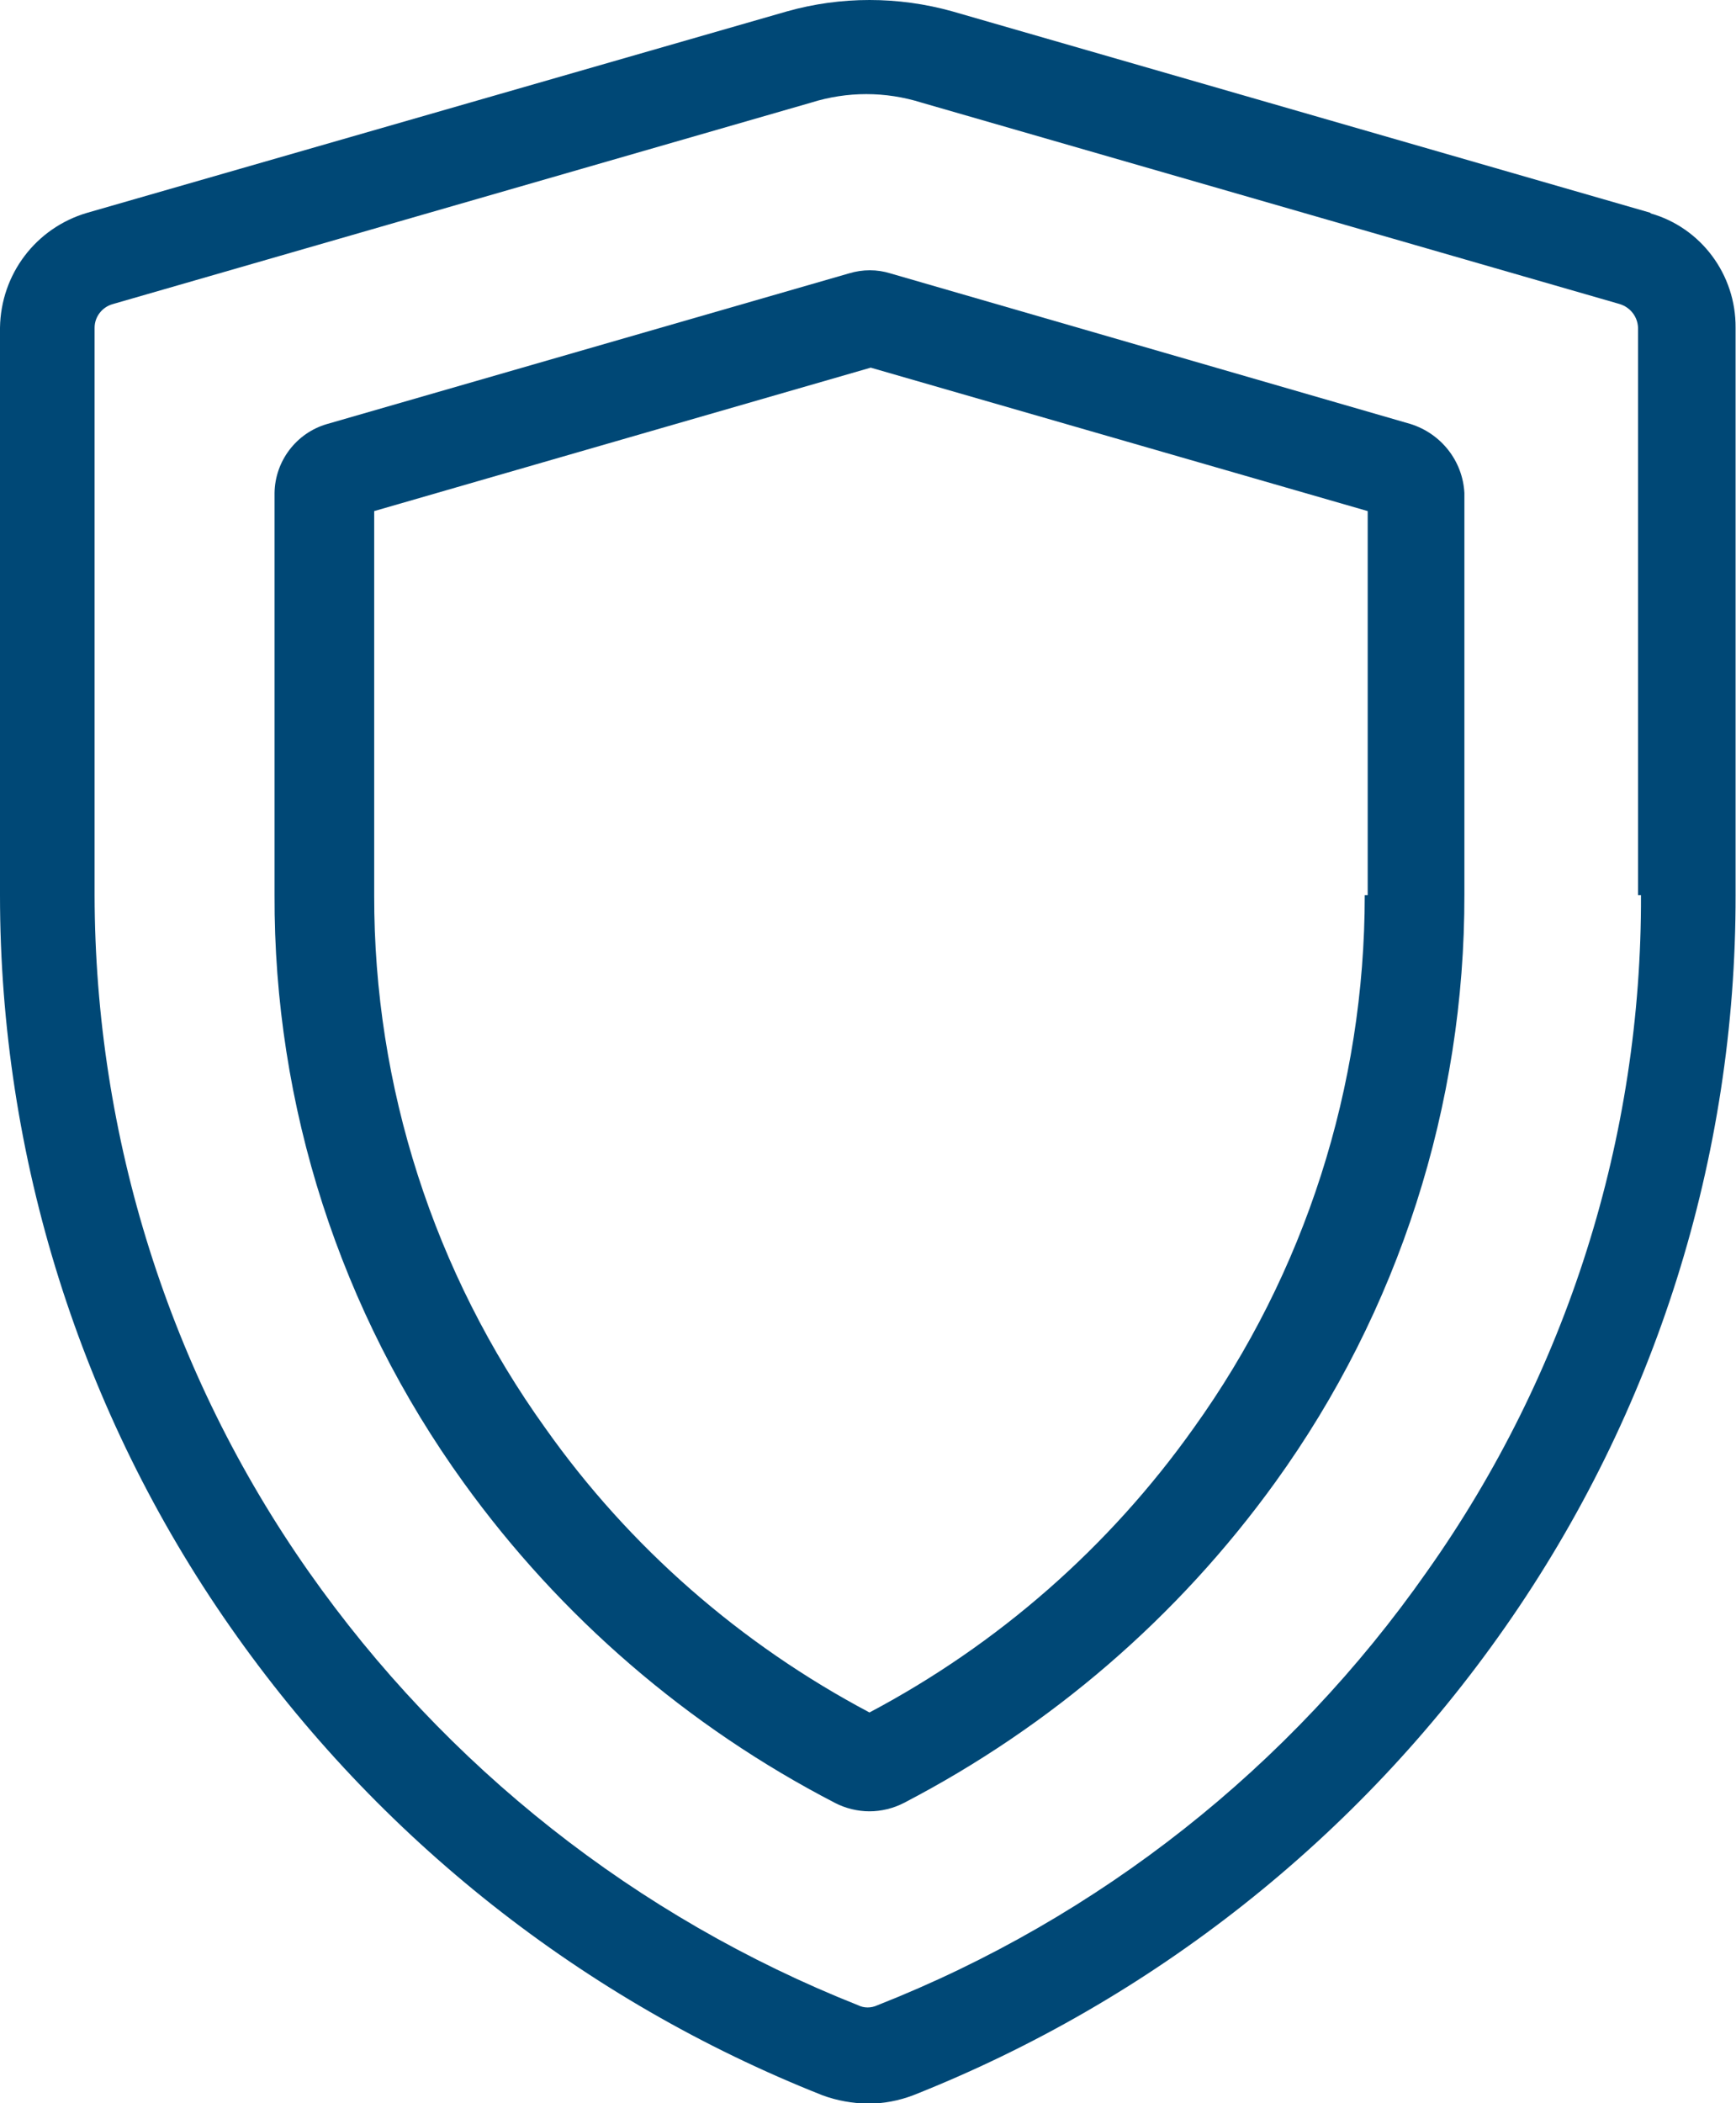
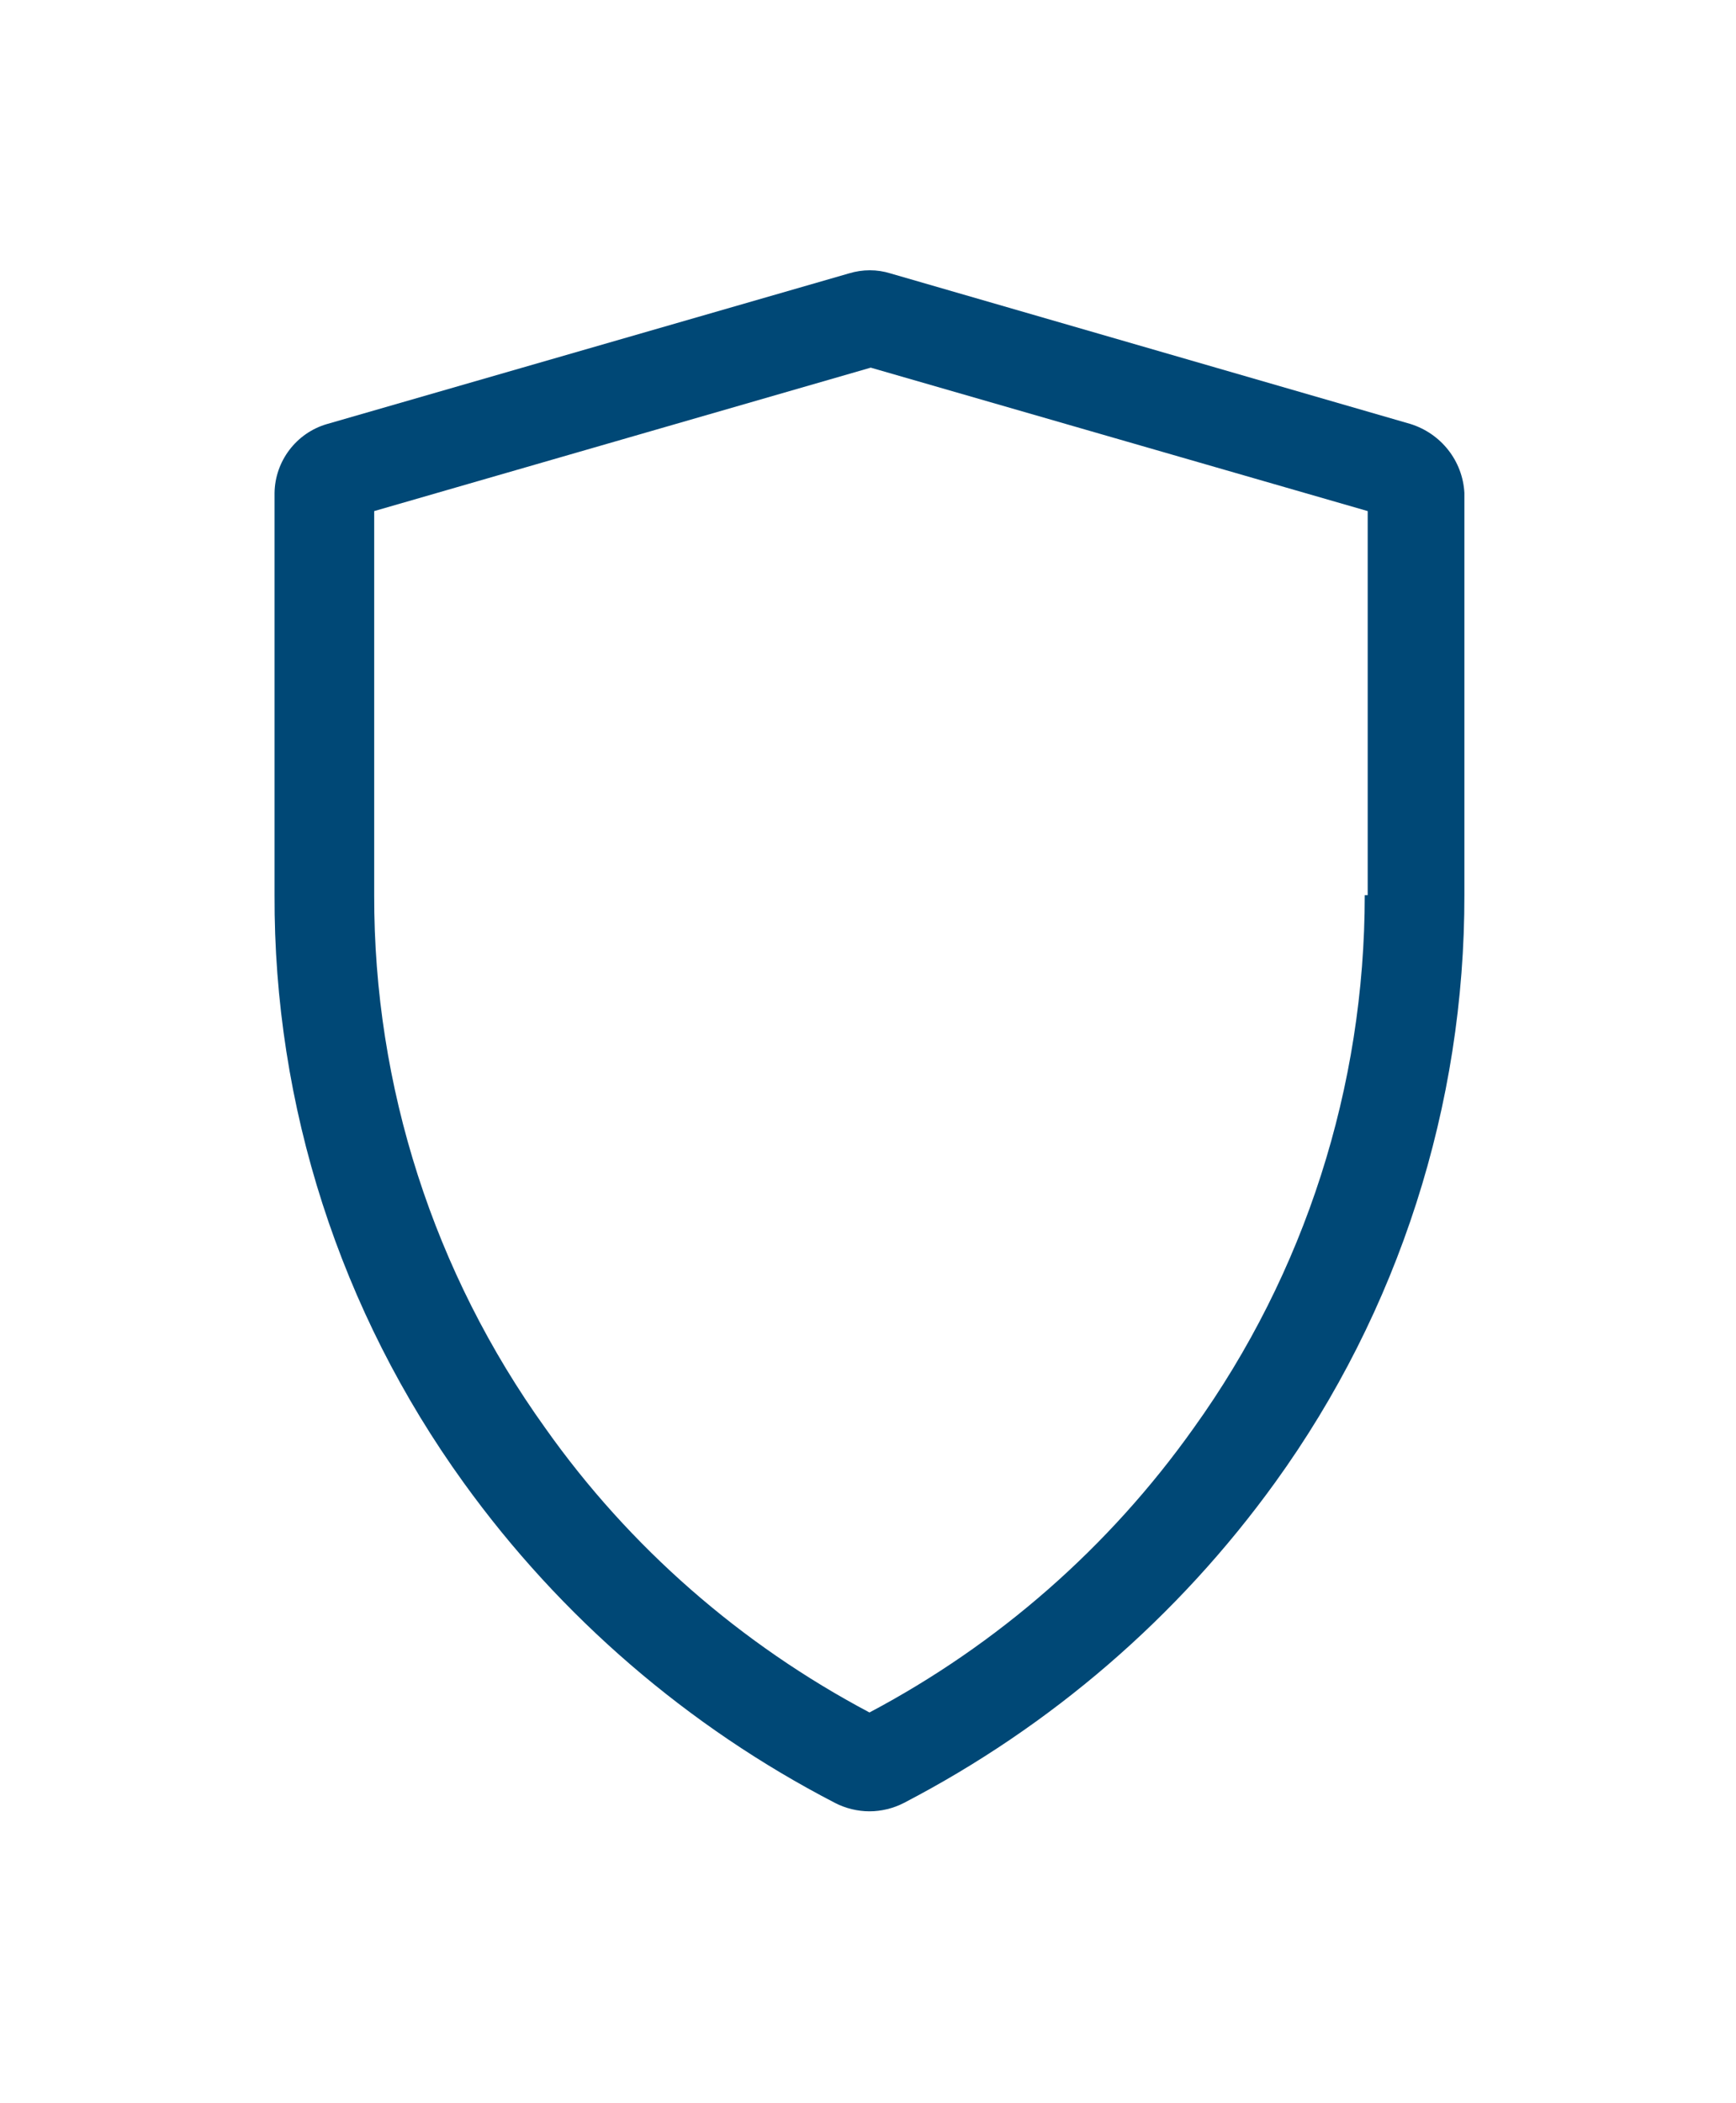
<svg xmlns="http://www.w3.org/2000/svg" id="uuid-a99a8d8e-1383-4b4a-87f4-addc2529b73c" data-name="Capa 2" viewBox="0 0 41.29 50">
  <g id="uuid-55605de4-f60a-4f80-a5c9-0efe0147012e" data-name="Capa 1">
    <g>
-       <path d="M39.26,5.06L22.65.27c-1.29-.36-2.65-.36-3.93,0L2.07,5.06C.85,5.42.02,6.52,0,7.79v13.49c0,6.22,1.91,12.3,5.48,17.4,3.5,5.01,8.4,8.88,14.08,11.13.35.13.71.19,1.08.2.37,0,.74-.07,1.08-.2,5.68-2.25,10.58-6.12,14.08-11.13,3.57-5.1,5.49-11.17,5.48-17.4V7.79c.01-1.26-.82-2.38-2.03-2.72ZM39.03,21.28c.02,5.76-1.76,11.38-5.09,16.08-3.25,4.64-7.79,8.23-13.07,10.31-.15.07-.32.07-.46,0-5.27-2.09-9.81-5.67-13.07-10.31-3.31-4.71-5.08-10.33-5.09-16.08V7.79c0-.26.18-.49.43-.56L19.29,2.44c.86-.27,1.77-.27,2.63,0l16.61,4.79c.25.08.42.3.43.56v13.49h.07Z" fill="#004876" />
      <path d="M33.55,10.08l-12.37-3.58c-.32-.1-.66-.1-.99,0l-12.41,3.58c-.73.21-1.24.88-1.25,1.64v9.55c-.02,5.02,1.56,9.91,4.5,13.98,2.3,3.19,5.33,5.8,8.83,7.61.25.13.54.2.82.2.28,0,.57-.07.82-.2,3.5-1.82,6.52-4.42,8.83-7.62,2.94-4.07,4.51-8.97,4.5-13.98v-9.54c-.04-.76-.55-1.41-1.28-1.64ZM32.46,21.28c0,4.55-1.42,8.98-4.07,12.67-2.01,2.83-4.65,5.14-7.71,6.76-3.06-1.62-5.71-3.93-7.71-6.76-2.65-3.69-4.08-8.12-4.07-12.67v-9.13l11.81-3.41,11.82,3.41v9.13h-.06Z" fill="#004876" />
    </g>
  </g>
</svg>